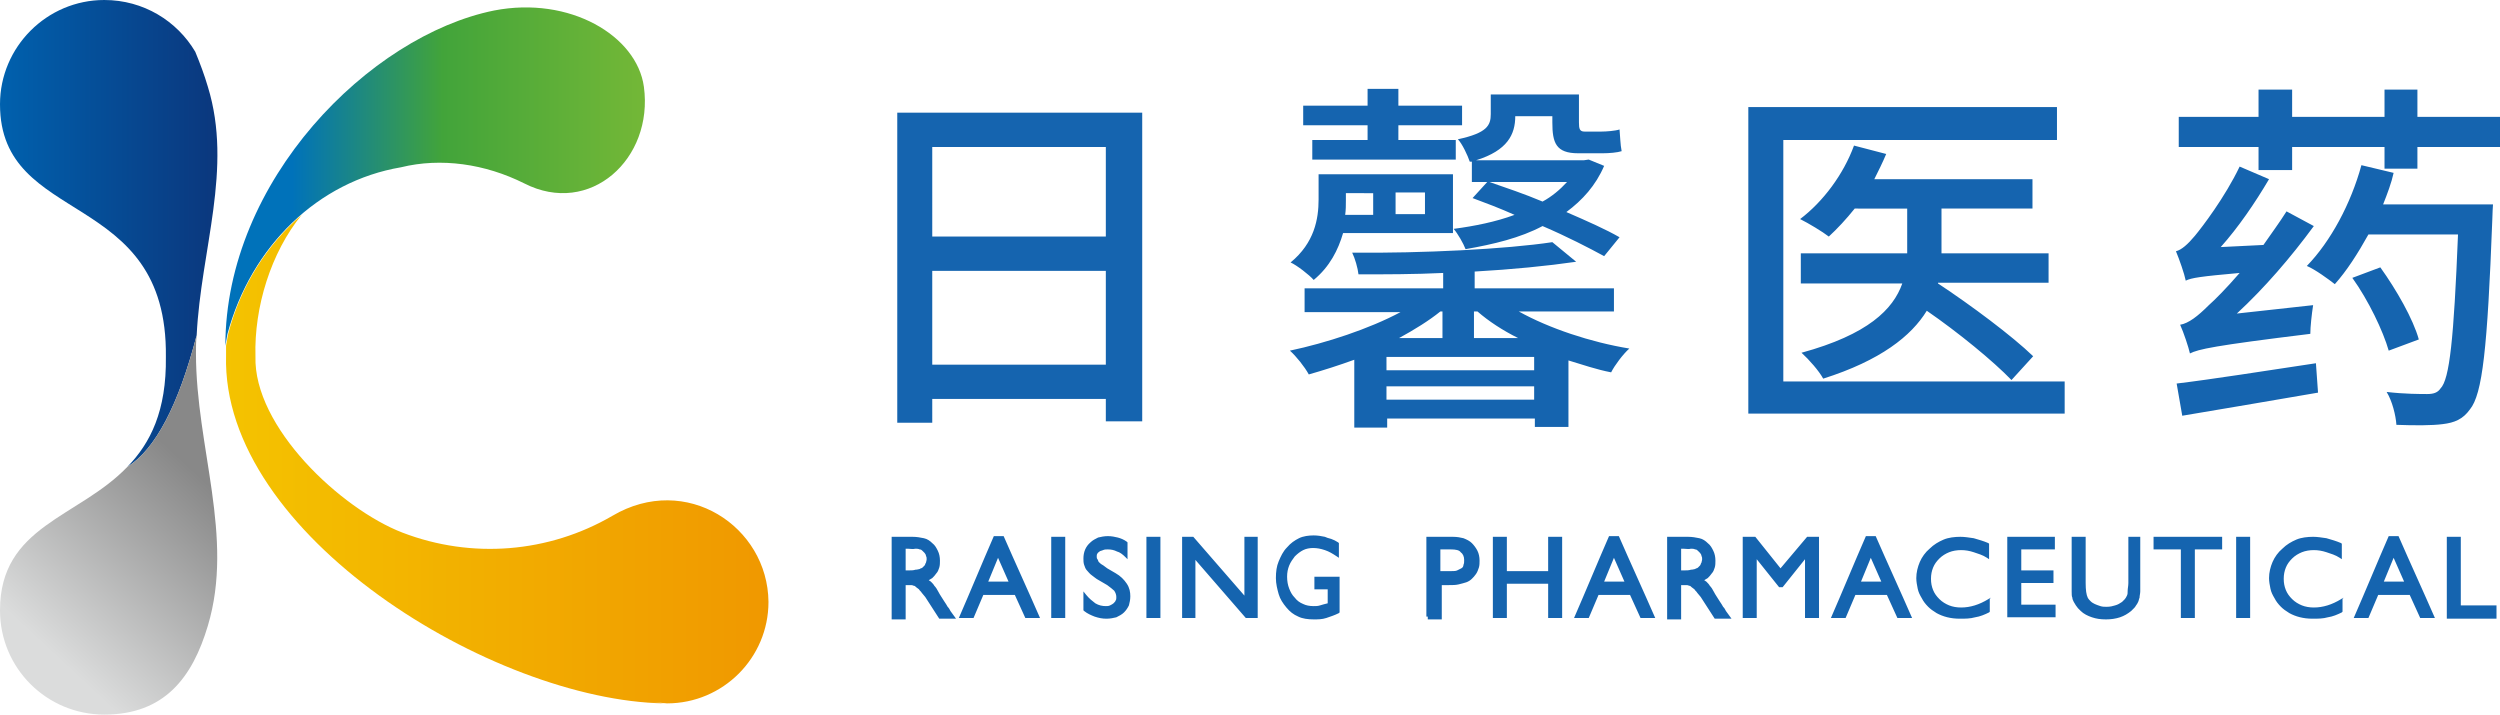
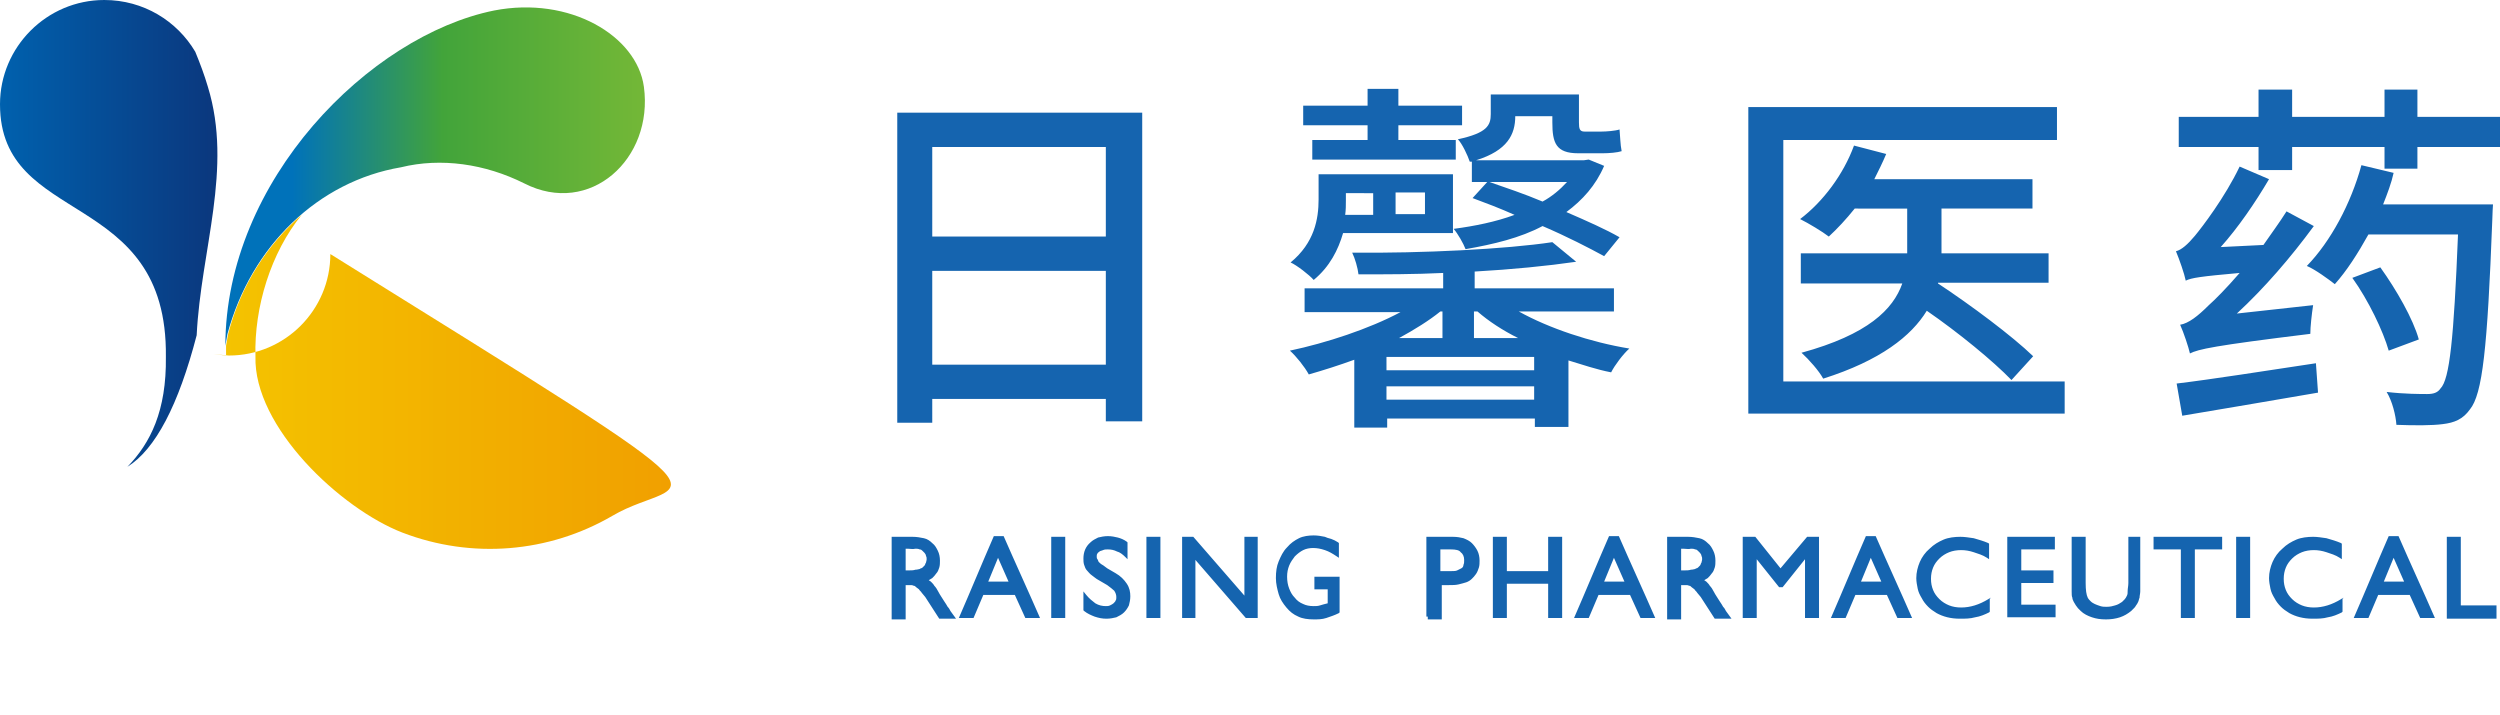
<svg xmlns="http://www.w3.org/2000/svg" version="1.1" id="图层_1" x="0px" y="0px" viewBox="0 0 357.2 102.1" style="enable-background:new 0 0 357.2 102.1;" xml:space="preserve">
  <style type="text/css">
	.st0{fill-rule:evenodd;clip-rule:evenodd;fill:url(#SVGID_1_);}
	.st1{fill-rule:evenodd;clip-rule:evenodd;fill:url(#SVGID_2_);}
	.st2{fill-rule:evenodd;clip-rule:evenodd;fill:url(#SVGID_3_);}
	.st3{fill-rule:evenodd;clip-rule:evenodd;fill:url(#SVGID_4_);}
	.st4{fill-rule:evenodd;clip-rule:evenodd;fill:#1564AF;}
</style>
  <g>
    <linearGradient id="SVGID_1_" gradientUnits="userSpaceOnUse" x1="-9.315192e-02" y1="33.365" x2="31.141" y2="33.365">
      <stop offset="0" style="stop-color:#0061AE" />
      <stop offset="1" style="stop-color:#0B377D" />
    </linearGradient>
    <path class="st0" d="M0,14.9c0,17.6,24,11.9,23.7,36.1c0.1,7.7-2.2,12.3-5.5,15.7c4-2.5,7.3-8.8,9.9-18.8   c0.6-12.2,5.2-23.8,1.6-35.5c-0.5-1.7-1.1-3.3-1.8-5C25.3,3,20.5,0,14.9,0C6.7,0,0,6.7,0,14.9z" />
    <linearGradient id="SVGID_2_" gradientUnits="userSpaceOnUse" x1="23.117" y1="25.249" x2="116.357" y2="25.249">
      <stop offset="0" style="stop-color:#0072BA" />
      <stop offset="0.2" style="stop-color:#0072BA" />
      <stop offset="0.43" style="stop-color:#42A43A" />
      <stop offset="0.71" style="stop-color:#6FB637" />
      <stop offset="1" style="stop-color:#96C436" />
    </linearGradient>
    <path class="st1" d="M32.5,47.7c3.4-12.6,13-21.8,24.8-23.8c5.7-1.4,12-0.5,17.6,2.3c9.4,4.8,18.5-3.5,17.1-13.8   C91,5.1,81.4-0.6,70.6,1.5C52.8,5.1,32.2,25.8,32.2,49.4L32.5,47.7z" />
    <linearGradient id="SVGID_3_" gradientUnits="userSpaceOnUse" x1="32.16" y1="65.633" x2="109.702" y2="65.633">
      <stop offset="0" style="stop-color:#F4C300" />
      <stop offset="1" style="stop-color:#F09800" />
    </linearGradient>
-     <path class="st2" d="M87.5,73.7c-9.1,5.3-20.1,6.2-30,2.4c-8.8-3.4-21.3-15.1-21-25.2c-0.2-7,2.2-14.8,6.6-20.2   c-4.9,4.2-8.7,10.1-10.5,17l-0.3,1.7c0,0.5,0,1,0,1.4c-0.7,25.6,38.2,49.3,62.6,49.7l-1.8-0.2l2.2,0.2c8,0,14.5-6.5,14.5-14.5   C109.7,75.2,98,67.5,87.5,73.7z" />
+     <path class="st2" d="M87.5,73.7c-9.1,5.3-20.1,6.2-30,2.4c-8.8-3.4-21.3-15.1-21-25.2c-0.2-7,2.2-14.8,6.6-20.2   c-4.9,4.2-8.7,10.1-10.5,17l-0.3,1.7c0,0.5,0,1,0,1.4l-1.8-0.2l2.2,0.2c8,0,14.5-6.5,14.5-14.5   C109.7,75.2,98,67.5,87.5,73.7z" />
    <linearGradient id="SVGID_4_" gradientUnits="userSpaceOnUse" x1="29.983" y1="69.408" x2="7.584" y2="93.443">
      <stop offset="0" style="stop-color:#888888" />
      <stop offset="1" style="stop-color:#DBDCDC" />
    </linearGradient>
-     <path class="st3" d="M29.7,89.4C33.5,76.7,28,63.9,28,50.5c0-0.9,0-1.7,0.1-2.6c-2.6,10-5.9,16.3-9.9,18.8C11.2,74,0,75.1,0,87.2   c0,8.3,6.7,14.9,14.9,14.9C23.5,102.1,27.5,96.8,29.7,89.4z" />
  </g>
  <path class="st4" d="M133.2,52.1V38.7H158v13.4H133.2L133.2,52.1z M158,21v12.8h-24.8V21H158L158,21z M128.2,16.1v44.3h5V57H158v3.2  h5.2V16.1H128.2L128.2,16.1z M223.9,26c-1,1.1-2.2,2.1-3.5,2.8c-2.6-1.1-5.3-2-7.6-2.8H223.9L223.9,26z M210.3,23.1V26h2.2l-2.1,2.3  c1.9,0.7,4,1.5,6,2.4c-2.7,1-5.7,1.6-8.7,2c0.6,0.7,1.4,2.1,1.7,2.9c4-0.7,7.8-1.6,11-3.3c3.5,1.5,6.6,3.1,8.8,4.3l2.2-2.7  c-1.9-1.1-4.6-2.3-7.6-3.6c2.3-1.7,4.2-3.8,5.4-6.6l-2.2-0.9l-0.7,0.1h-15.4c4.5-1.4,5.6-3.7,5.6-6.3h5.3v0.9c0,2.9,0.5,4.4,3.7,4.4  h3.5c0.9,0,2.1-0.1,2.7-0.3c-0.2-1-0.2-2.1-0.3-3.1c-0.6,0.2-1.9,0.3-2.6,0.3h-2.4c-0.7,0-0.8-0.4-0.8-1.3v-4H213v2.8  c0,1.6-0.5,2.7-4.7,3.6c0.6,0.6,1.4,2.3,1.7,3.2L210.3,23.1L210.3,23.1z M195.4,20v-2.1h-9.2v-2.8h9.2v-2.4h4.4v2.4h9.1v2.8h-9.1V20  h8.2v2.8h-20.5V20H195.4L195.4,20z M196.2,27.6v3.1h-4c0.1-0.7,0.1-1.4,0.1-2.1v-1H196.2L196.2,27.6z M203.6,30.6h-4.2v-3.1h4.2  V30.6L203.6,30.6z M207.6,33.3v-8.4h-19.2v3.6c0,2.8-0.6,6.2-4,9c0.9,0.4,2.7,1.8,3.3,2.5c2.3-1.9,3.5-4.3,4.2-6.7H207.6L207.6,33.3  z M210.6,48.3v-3.8h0.5c1.6,1.4,3.6,2.7,5.8,3.8H210.6L210.6,48.3z M198.1,57.1v-1.9h21.1v1.9H198.1L198.1,57.1z M219.2,52.9h-21.1  V51h21.1V52.9L219.2,52.9z M206.1,44.5v3.8h-6.2c2.2-1.2,4.3-2.5,5.9-3.8H206.1L206.1,44.5z M230.5,44.5H217  c4.3,2.4,10.3,4.4,15.8,5.3c-0.9,0.8-2.1,2.4-2.6,3.4c-2.1-0.4-4.1-1.1-6.1-1.7V61h-4.8v-1.2h-21.1v1.3h-4.7v-9.7  c-2.2,0.8-4.4,1.5-6.5,2.1c-0.6-1.1-1.8-2.6-2.7-3.4c5.2-1.1,11.3-3.1,15.8-5.5h-13.7v-3.4h19.8v-2.2c-4.1,0.2-8.3,0.2-12.1,0.2  c-0.1-0.9-0.5-2.3-0.9-3.1c10,0.1,22-0.5,28.6-1.5l3.4,2.8c-4.1,0.6-9.2,1.1-14.5,1.4v2.4h19.9V44.5L230.5,44.5z M254.8,54.5V20  h39.1v-4.7h-44.1v43.8H295v-4.6H254.8L254.8,54.5z M292.7,40.4h-15.8v0.1c4.7,3.1,10.6,7.5,13.6,10.4l-3.1,3.4  c-2.6-2.7-7.6-6.8-12.1-9.9c-2.2,3.6-6.6,7.1-14.8,9.7c-0.6-1.1-2-2.7-3.1-3.7c9.5-2.6,13.1-6.2,14.4-9.9h-14.5v-4.3h15.2v-0.2v-6.2  H265c-1.2,1.5-2.5,2.9-3.7,4c-0.9-0.7-2.9-1.9-4.1-2.5c3.3-2.5,6.2-6.4,7.7-10.5l4.6,1.2c-0.5,1.2-1.1,2.4-1.7,3.6h22.6v4.2h-13v6.2  v0.2h15.3V40.4L292.7,40.4z M320,23.8c-2.1,4.4-5.4,8.7-6.4,9.9c-1,1.2-1.9,2-2.7,2.2c0.5,1.2,1.2,3.2,1.4,4.2  c0.8-0.4,2.1-0.6,7.7-1.1c-1.9,2.2-3.6,3.9-4.4,4.6c-1.6,1.6-2.9,2.6-4.1,2.8c0.5,1.1,1.2,3.2,1.4,4.1c1.2-0.6,3.3-1.1,17.2-2.8  c0-1,0.2-2.8,0.4-4.1l-10.9,1.2c3.9-3.6,7.7-8,11-12.5l-3.9-2.1c-1,1.6-2.2,3.2-3.3,4.8l-6.1,0.3c2.5-2.8,4.9-6.3,6.9-9.7L320,23.8  L320,23.8z M311.8,59.4c5.3-0.9,12.5-2.1,19.4-3.3l-0.3-4.2c-7.3,1.1-14.9,2.3-19.9,2.9L311.8,59.4L311.8,59.4z M340.5,29.2h15.7  c0,0-0.1,1.5-0.1,2.2c-0.7,18.4-1.4,24.9-3.2,27.1c-1,1.4-2.2,1.9-3.9,2.1c-1.5,0.2-4,0.2-6.6,0.1c-0.1-1.4-0.6-3.4-1.4-4.7  c2.5,0.3,4.9,0.3,5.8,0.3c0.9,0,1.5-0.2,1.9-0.8c1.3-1.3,1.9-7.1,2.5-22h-12.8c-1.5,2.7-3.1,5.2-4.8,7.1c-0.9-0.7-2.8-2.1-4-2.6  c3.4-3.5,6.3-8.9,7.8-14.4l4.6,1.1C341.7,26.1,341.1,27.7,340.5,29.2L340.5,29.2z M345.6,48.5c-0.8-2.9-3.2-7.1-5.5-10.3l-4,1.5  c2.3,3.2,4.4,7.6,5.2,10.4L345.6,48.5L345.6,48.5z M345.4,16.7h11.8V21h-11.8v3.1h-4.7V21h-13.2v3.3h-4.8V21h-11.4v-4.3h11.4v-3.9  h4.8v3.9h13.2v-3.9h4.7V16.7z" />
  <path class="st4" d="M127.4,88.1V76.7h3c0.6,0,1.1,0.1,1.6,0.2c0.5,0.1,0.9,0.4,1.2,0.7c0.4,0.3,0.6,0.7,0.8,1.1  c0.2,0.4,0.3,0.9,0.3,1.4c0,0.3,0,0.7-0.1,1c-0.1,0.3-0.2,0.6-0.4,0.8c-0.2,0.3-0.4,0.5-0.6,0.7c-0.2,0.1-0.3,0.2-0.5,0.3  c0.1,0.1,0.2,0.1,0.3,0.2c0.2,0.2,0.4,0.4,0.5,0.6c0.2,0.2,0.4,0.5,0.6,0.9c0.2,0.4,0.5,0.8,0.8,1.3c0.2,0.3,0.4,0.6,0.5,0.8  c0.2,0.2,0.3,0.4,0.4,0.6l0.8,1.1h-2.4c-0.7-1.1-1.3-2-2-3.1c-0.2-0.2-0.3-0.4-0.5-0.6c-0.1-0.2-0.3-0.3-0.4-0.5  c-0.1-0.1-0.3-0.2-0.4-0.3c-0.1-0.1-0.2-0.2-0.3-0.2c-0.1,0-0.2-0.1-0.4-0.1c-0.2,0-0.4,0-0.6,0h-0.2v4.9h-2V88.1L127.4,88.1z   M203.8,88.1L203.8,88.1V76.7h3.8c0.6,0,1.1,0.1,1.5,0.2c0.5,0.2,0.9,0.4,1.2,0.7c0.3,0.3,0.6,0.7,0.8,1.1c0.2,0.4,0.3,0.9,0.3,1.4  c0,0.3,0,0.7-0.1,1c-0.1,0.3-0.2,0.6-0.4,0.9c-0.2,0.3-0.4,0.5-0.6,0.7c-0.2,0.2-0.5,0.4-0.8,0.5c-0.3,0.1-0.7,0.2-1.1,0.3  c-0.4,0.1-0.9,0.1-1.4,0.1h-1v4.9h-2V88.1L203.8,88.1z M207.3,78.5L207.3,78.5h-1.5v3.1h1.6c0.3,0,0.6,0,0.8-0.1  c0.2-0.1,0.4-0.2,0.6-0.3c0.2-0.1,0.3-0.3,0.3-0.5c0.1-0.2,0.1-0.4,0.1-0.7c0-0.5-0.2-0.9-0.5-1.1C208.5,78.6,208,78.5,207.3,78.5  L207.3,78.5z M221.4,76.7L221.4,76.7h1.8v11.6h-2v-4.9h-5.9v4.9h-2V76.7h2v4.9h5.9v-4.9H221.4L221.4,76.7z M230,76.6L230,76.6h1.3  c1.7,3.9,3.5,7.8,5.2,11.7h-2.1l-1.5-3.3h-4.5l-1.4,3.3h-2.1c1.7-3.9,3.3-7.8,5-11.7H230L230,76.6z M232.1,83.1L232.1,83.1l-1.5-3.4  l-1.4,3.4H232.1L232.1,83.1z M238.2,88.1L238.2,88.1V76.7h3c0.6,0,1.1,0.1,1.6,0.2c0.5,0.1,0.9,0.4,1.2,0.7c0.4,0.3,0.6,0.7,0.8,1.1  c0.2,0.4,0.3,0.9,0.3,1.4c0,0.3,0,0.7-0.1,1c-0.1,0.3-0.2,0.6-0.4,0.8c-0.2,0.3-0.4,0.5-0.6,0.7c-0.2,0.1-0.3,0.2-0.5,0.3  c0.1,0.1,0.2,0.1,0.3,0.2c0.2,0.2,0.4,0.4,0.5,0.6c0.2,0.2,0.4,0.5,0.6,0.9c0.2,0.4,0.5,0.8,0.8,1.3c0.2,0.3,0.4,0.6,0.5,0.8  c0.2,0.2,0.3,0.4,0.4,0.6l0.8,1.1h-2.4c-0.7-1.1-1.3-2-2-3.1c-0.2-0.2-0.3-0.4-0.5-0.6c-0.1-0.2-0.3-0.3-0.4-0.5  c-0.1-0.1-0.3-0.2-0.4-0.3c-0.1-0.1-0.2-0.2-0.3-0.2c-0.1,0-0.2-0.1-0.4-0.1c-0.2,0-0.4,0-0.6,0h-0.2v4.9h-2V88.1L238.2,88.1z   M240.5,78.4L240.5,78.4h-0.3v3.1h0.4c0.4,0,0.7,0,1-0.1c0.3,0,0.5-0.1,0.6-0.1c0.1-0.1,0.3-0.1,0.4-0.2c0.1-0.1,0.2-0.2,0.3-0.3  c0.1-0.1,0.1-0.3,0.2-0.4c0-0.1,0.1-0.3,0.1-0.5c0-0.2,0-0.3-0.1-0.5c0-0.1-0.1-0.3-0.2-0.4c-0.1-0.1-0.2-0.2-0.3-0.3  c-0.1-0.1-0.2-0.2-0.4-0.2c-0.2-0.1-0.4-0.1-0.6-0.1C241.3,78.5,240.9,78.4,240.5,78.4L240.5,78.4z M258.2,76.7L258.2,76.7h1.7v11.6  h-2v-8.4l-3.2,4h-0.5l-3.2-4v8.4h-2V76.7h1.8l3.6,4.5L258.2,76.7L258.2,76.7L258.2,76.7z M266.7,76.6L266.7,76.6h1.3  c1.7,3.9,3.5,7.8,5.2,11.7h-2.1l-1.5-3.3h-4.5l-1.4,3.3h-2.1c1.7-3.9,3.3-7.8,5-11.7H266.7L266.7,76.6z M268.8,83.1L268.8,83.1  l-1.5-3.4l-1.4,3.4H268.8L268.8,83.1z M284.3,85.5L284.3,85.5v1.9l-0.1,0.1c-0.6,0.3-1.3,0.6-2,0.7c-0.7,0.2-1.4,0.2-2.2,0.2  c-1.3,0-2.4-0.3-3.3-0.8c-0.5-0.3-0.9-0.6-1.2-0.9c-0.4-0.4-0.7-0.8-0.9-1.2c-0.3-0.5-0.5-0.9-0.6-1.4c-0.1-0.5-0.2-1-0.2-1.5  c0-0.8,0.2-1.6,0.5-2.3c0.3-0.7,0.8-1.4,1.4-1.9c0.6-0.6,1.3-1,2-1.3c0.7-0.3,1.6-0.4,2.4-0.4c0.6,0,1.2,0.1,1.9,0.2  c0.7,0.2,1.4,0.4,2.1,0.7l0.1,0.1v2.2l-0.3-0.2c-0.6-0.4-1.3-0.6-1.9-0.8c-0.6-0.2-1.2-0.3-1.8-0.3c-0.6,0-1.2,0.1-1.7,0.3  c-0.5,0.2-1,0.5-1.4,0.9c-0.4,0.4-0.7,0.8-0.9,1.3c-0.2,0.5-0.3,1-0.3,1.6c0,0.6,0.1,1.1,0.3,1.6c0.2,0.5,0.5,0.9,0.9,1.3  c0.4,0.4,0.9,0.7,1.4,0.9c0.5,0.2,1.1,0.3,1.7,0.3c1.3,0,2.6-0.4,3.9-1.2l0.3-0.2V85.5L284.3,85.5z M287,76.7L287,76.7h6.6v1.8h-4.8  v3h4.6v1.8h-4.6v3.1h4.9v1.8h-6.9V76.7H287L287,76.7z M304,76.7L304,76.7h1.8v6.6c0,0.4,0,0.8,0,1.2c0,0.3-0.1,0.6-0.1,0.9  c-0.1,0.2-0.1,0.4-0.2,0.6c-0.1,0.2-0.2,0.4-0.3,0.5c-0.1,0.2-0.2,0.3-0.3,0.4c-0.1,0.1-0.3,0.3-0.4,0.4c-0.5,0.4-1,0.7-1.6,0.9  c-0.6,0.2-1.3,0.3-2,0.3c-0.8,0-1.4-0.1-2-0.3c-0.6-0.2-1.2-0.5-1.6-0.9c-0.1-0.1-0.3-0.3-0.4-0.4c-0.1-0.1-0.2-0.3-0.3-0.4  c-0.1-0.2-0.2-0.3-0.3-0.5c-0.1-0.2-0.2-0.4-0.2-0.6c-0.1-0.2-0.1-0.5-0.1-0.9c0-0.3,0-0.7,0-1.2v-6.6h2v6.6c0,1,0.1,1.7,0.3,2.1  c0.1,0.2,0.3,0.4,0.4,0.5c0.2,0.2,0.4,0.3,0.6,0.4c0.2,0.1,0.5,0.2,0.8,0.3c0.3,0.1,0.6,0.1,0.9,0.1c0.5,0,0.9-0.1,1.2-0.2  c0.4-0.1,0.7-0.3,1-0.5c0.1-0.1,0.3-0.3,0.4-0.4c0.1-0.1,0.2-0.3,0.3-0.5c0.1-0.2,0.1-0.4,0.1-0.7c0-0.3,0.1-0.7,0.1-1.1v-6.6H304  L304,76.7z M307.9,76.7L307.9,76.7h9.6v1.8h-3.9v9.8h-2v-9.8h-3.9v-1.8H307.9L307.9,76.7z M319.7,76.7L319.7,76.7h1.8v11.6h-2V76.7  H319.7L319.7,76.7z M334.7,85.5L334.7,85.5v1.9l-0.1,0.1c-0.6,0.3-1.3,0.6-2,0.7c-0.7,0.2-1.4,0.2-2.2,0.2c-1.3,0-2.4-0.3-3.3-0.8  c-0.5-0.3-0.9-0.6-1.2-0.9c-0.4-0.4-0.7-0.8-0.9-1.2c-0.3-0.5-0.5-0.9-0.6-1.4c-0.1-0.5-0.2-1-0.2-1.5c0-0.8,0.2-1.6,0.5-2.3  c0.3-0.7,0.8-1.4,1.4-1.9c0.6-0.6,1.3-1,2-1.3c0.7-0.3,1.6-0.4,2.4-0.4c0.6,0,1.2,0.1,1.9,0.2c0.7,0.2,1.4,0.4,2.1,0.7l0.1,0.1v2.2  l-0.3-0.2c-0.6-0.4-1.3-0.6-1.9-0.8c-0.6-0.2-1.2-0.3-1.8-0.3c-0.6,0-1.2,0.1-1.7,0.3c-0.5,0.2-1,0.5-1.4,0.9  c-0.4,0.4-0.7,0.8-0.9,1.3c-0.2,0.5-0.3,1-0.3,1.6c0,0.6,0.1,1.1,0.3,1.6c0.2,0.5,0.5,0.9,0.9,1.3c0.4,0.4,0.9,0.7,1.4,0.9  c0.5,0.2,1.1,0.3,1.7,0.3c1.3,0,2.6-0.4,3.9-1.2l0.3-0.2V85.5L334.7,85.5z M341.4,76.6L341.4,76.6h1.3c1.7,3.9,3.5,7.8,5.2,11.7  h-2.1l-1.5-3.3h-4.5l-1.4,3.3h-2.1c1.7-3.9,3.3-7.8,5-11.7H341.4L341.4,76.6z M343.5,83.1L343.5,83.1l-1.5-3.4l-1.4,3.4H343.5  L343.5,83.1z M349.8,76.7L349.8,76.7h1.8v9.8h5.1v1.9h-7.1V76.7H349.8L349.8,76.7z M129.7,78.4L129.7,78.4h-0.3v3.1h0.4  c0.4,0,0.7,0,1-0.1c0.3,0,0.5-0.1,0.6-0.1c0.1-0.1,0.3-0.1,0.4-0.2c0.1-0.1,0.2-0.2,0.3-0.3c0.1-0.1,0.1-0.3,0.2-0.4  c0-0.1,0.1-0.3,0.1-0.5c0-0.2,0-0.3-0.1-0.5c0-0.1-0.1-0.3-0.2-0.4c-0.1-0.1-0.2-0.2-0.3-0.3c-0.1-0.1-0.2-0.2-0.4-0.2  c-0.2-0.1-0.4-0.1-0.6-0.1C130.4,78.5,130.1,78.4,129.7,78.4L129.7,78.4z M142.1,76.6L142.1,76.6h1.3c1.7,3.9,3.5,7.8,5.2,11.7h-2.1  l-1.5-3.3h-4.5l-1.4,3.3h-2.1c1.7-3.9,3.3-7.8,5-11.7H142.1L142.1,76.6z M144.1,83.1L144.1,83.1l-1.5-3.4l-1.4,3.4H144.1L144.1,83.1  z M150.4,76.7L150.4,76.7h1.8v11.6h-2V76.7H150.4L150.4,76.7z M158.2,83.6L158.2,83.6l-1.2-0.7c-0.4-0.2-0.7-0.5-1-0.7  c-0.3-0.2-0.5-0.5-0.7-0.7c-0.2-0.2-0.3-0.5-0.4-0.8c-0.1-0.3-0.1-0.6-0.1-0.9c0-0.9,0.3-1.7,1-2.3c0.3-0.3,0.7-0.5,1.1-0.7  c0.4-0.1,0.9-0.2,1.4-0.2c0.5,0,1,0.1,1.4,0.2c0.4,0.1,0.9,0.3,1.3,0.6l0.1,0.1v2.4l-0.3-0.3c-0.4-0.4-0.8-0.7-1.2-0.8  c-0.4-0.2-0.8-0.3-1.3-0.3c-0.2,0-0.5,0-0.7,0.1c-0.2,0.1-0.4,0.1-0.5,0.2c-0.1,0.1-0.3,0.2-0.3,0.3c-0.1,0.1-0.1,0.3-0.1,0.4  c0,0.1,0,0.3,0.1,0.4c0.1,0.1,0.1,0.3,0.2,0.4c0.1,0.1,0.3,0.3,0.5,0.4c0.2,0.1,0.4,0.3,0.7,0.5l1.2,0.7c0.7,0.4,1.2,0.9,1.6,1.5  c0.4,0.6,0.5,1.2,0.5,1.8c0,0.5-0.1,0.9-0.2,1.3c-0.2,0.4-0.4,0.7-0.7,1c-0.3,0.3-0.7,0.5-1.1,0.7c-0.4,0.1-0.9,0.2-1.4,0.2  c-0.6,0-1.1-0.1-1.7-0.3c-0.5-0.2-1-0.4-1.5-0.8l-0.1-0.1v-2.7l0.4,0.5c0.4,0.5,0.9,0.9,1.3,1.2c0.5,0.3,1,0.4,1.5,0.4  c0.2,0,0.4,0,0.6-0.1c0.2-0.1,0.4-0.2,0.5-0.3c0.1-0.1,0.3-0.3,0.3-0.4c0.1-0.1,0.1-0.3,0.1-0.5c0-0.3-0.1-0.6-0.3-0.9  C159,84.2,158.6,83.9,158.2,83.6L158.2,83.6z M164,76.7L164,76.7h1.8v11.6h-2V76.7H164L164,76.7z M178,76.7L178,76.7h1.7v11.6H178  l-7.2-8.3v8.3h-1.9V76.7h1.6l7.3,8.4v-8.4H178L178,76.7z M188,82.4L188,82.4h3.4v5.1l-0.1,0.1c-0.6,0.3-1.2,0.5-1.8,0.7  c-0.6,0.2-1.2,0.2-1.8,0.2c-0.8,0-1.6-0.1-2.2-0.4c-0.7-0.3-1.2-0.7-1.7-1.3c-0.5-0.6-0.9-1.2-1.1-1.9c-0.2-0.7-0.4-1.5-0.4-2.3  c0-0.9,0.1-1.7,0.4-2.4c0.3-0.7,0.6-1.4,1.2-2c0.5-0.6,1.1-1,1.7-1.3c0.6-0.3,1.4-0.4,2.1-0.4c0.6,0,1.1,0.1,1.6,0.2  c0.2,0.1,0.5,0.2,0.9,0.3c0.3,0.1,0.7,0.3,1,0.5l0.1,0.1v2.1l-0.3-0.2c-0.6-0.4-1.1-0.7-1.7-0.9c-0.6-0.2-1.1-0.3-1.7-0.3  c-0.5,0-1,0.1-1.4,0.3c-0.4,0.2-0.8,0.5-1.2,0.9c-0.3,0.4-0.6,0.8-0.8,1.3c-0.2,0.5-0.3,1-0.3,1.6c0,0.6,0.1,1.2,0.3,1.7  c0.2,0.5,0.4,0.9,0.8,1.3c0.3,0.4,0.7,0.7,1.2,0.9c0.4,0.2,0.9,0.3,1.5,0.3c0.3,0,0.6,0,0.9-0.1c0.3-0.1,0.7-0.2,1.1-0.3l0,0v-2  h-1.9v-1.8H188z" />
</svg>